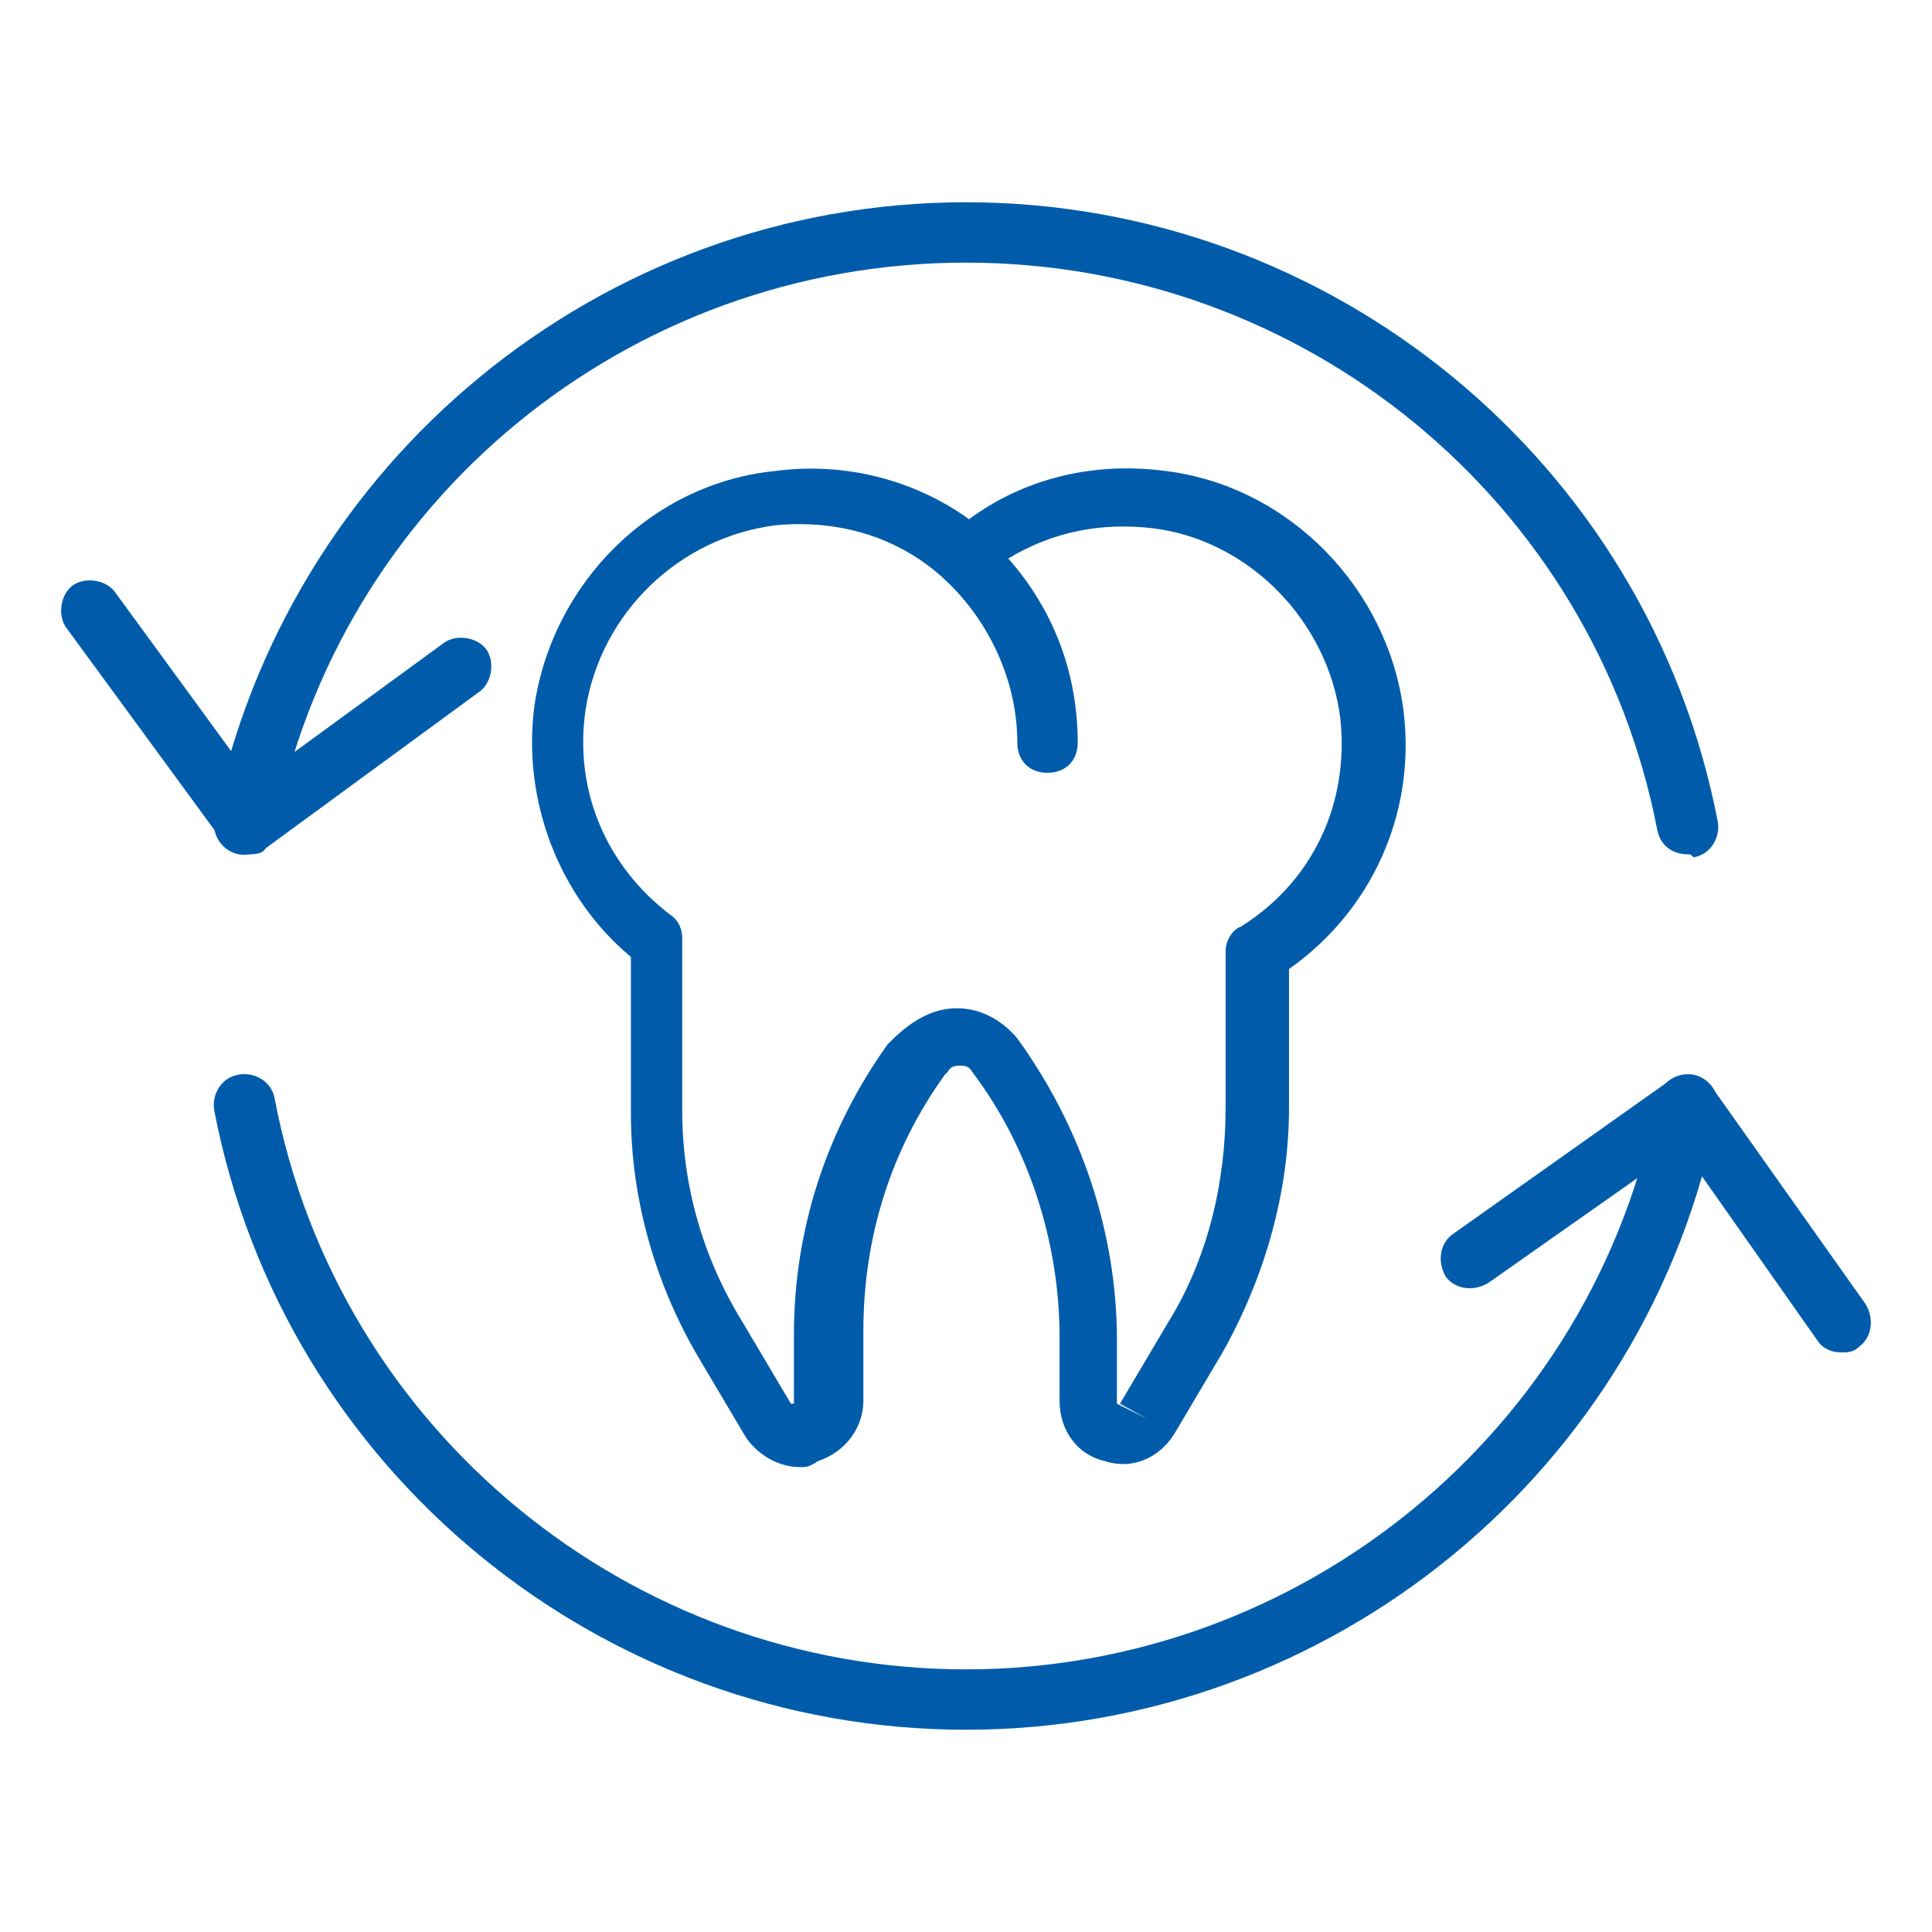
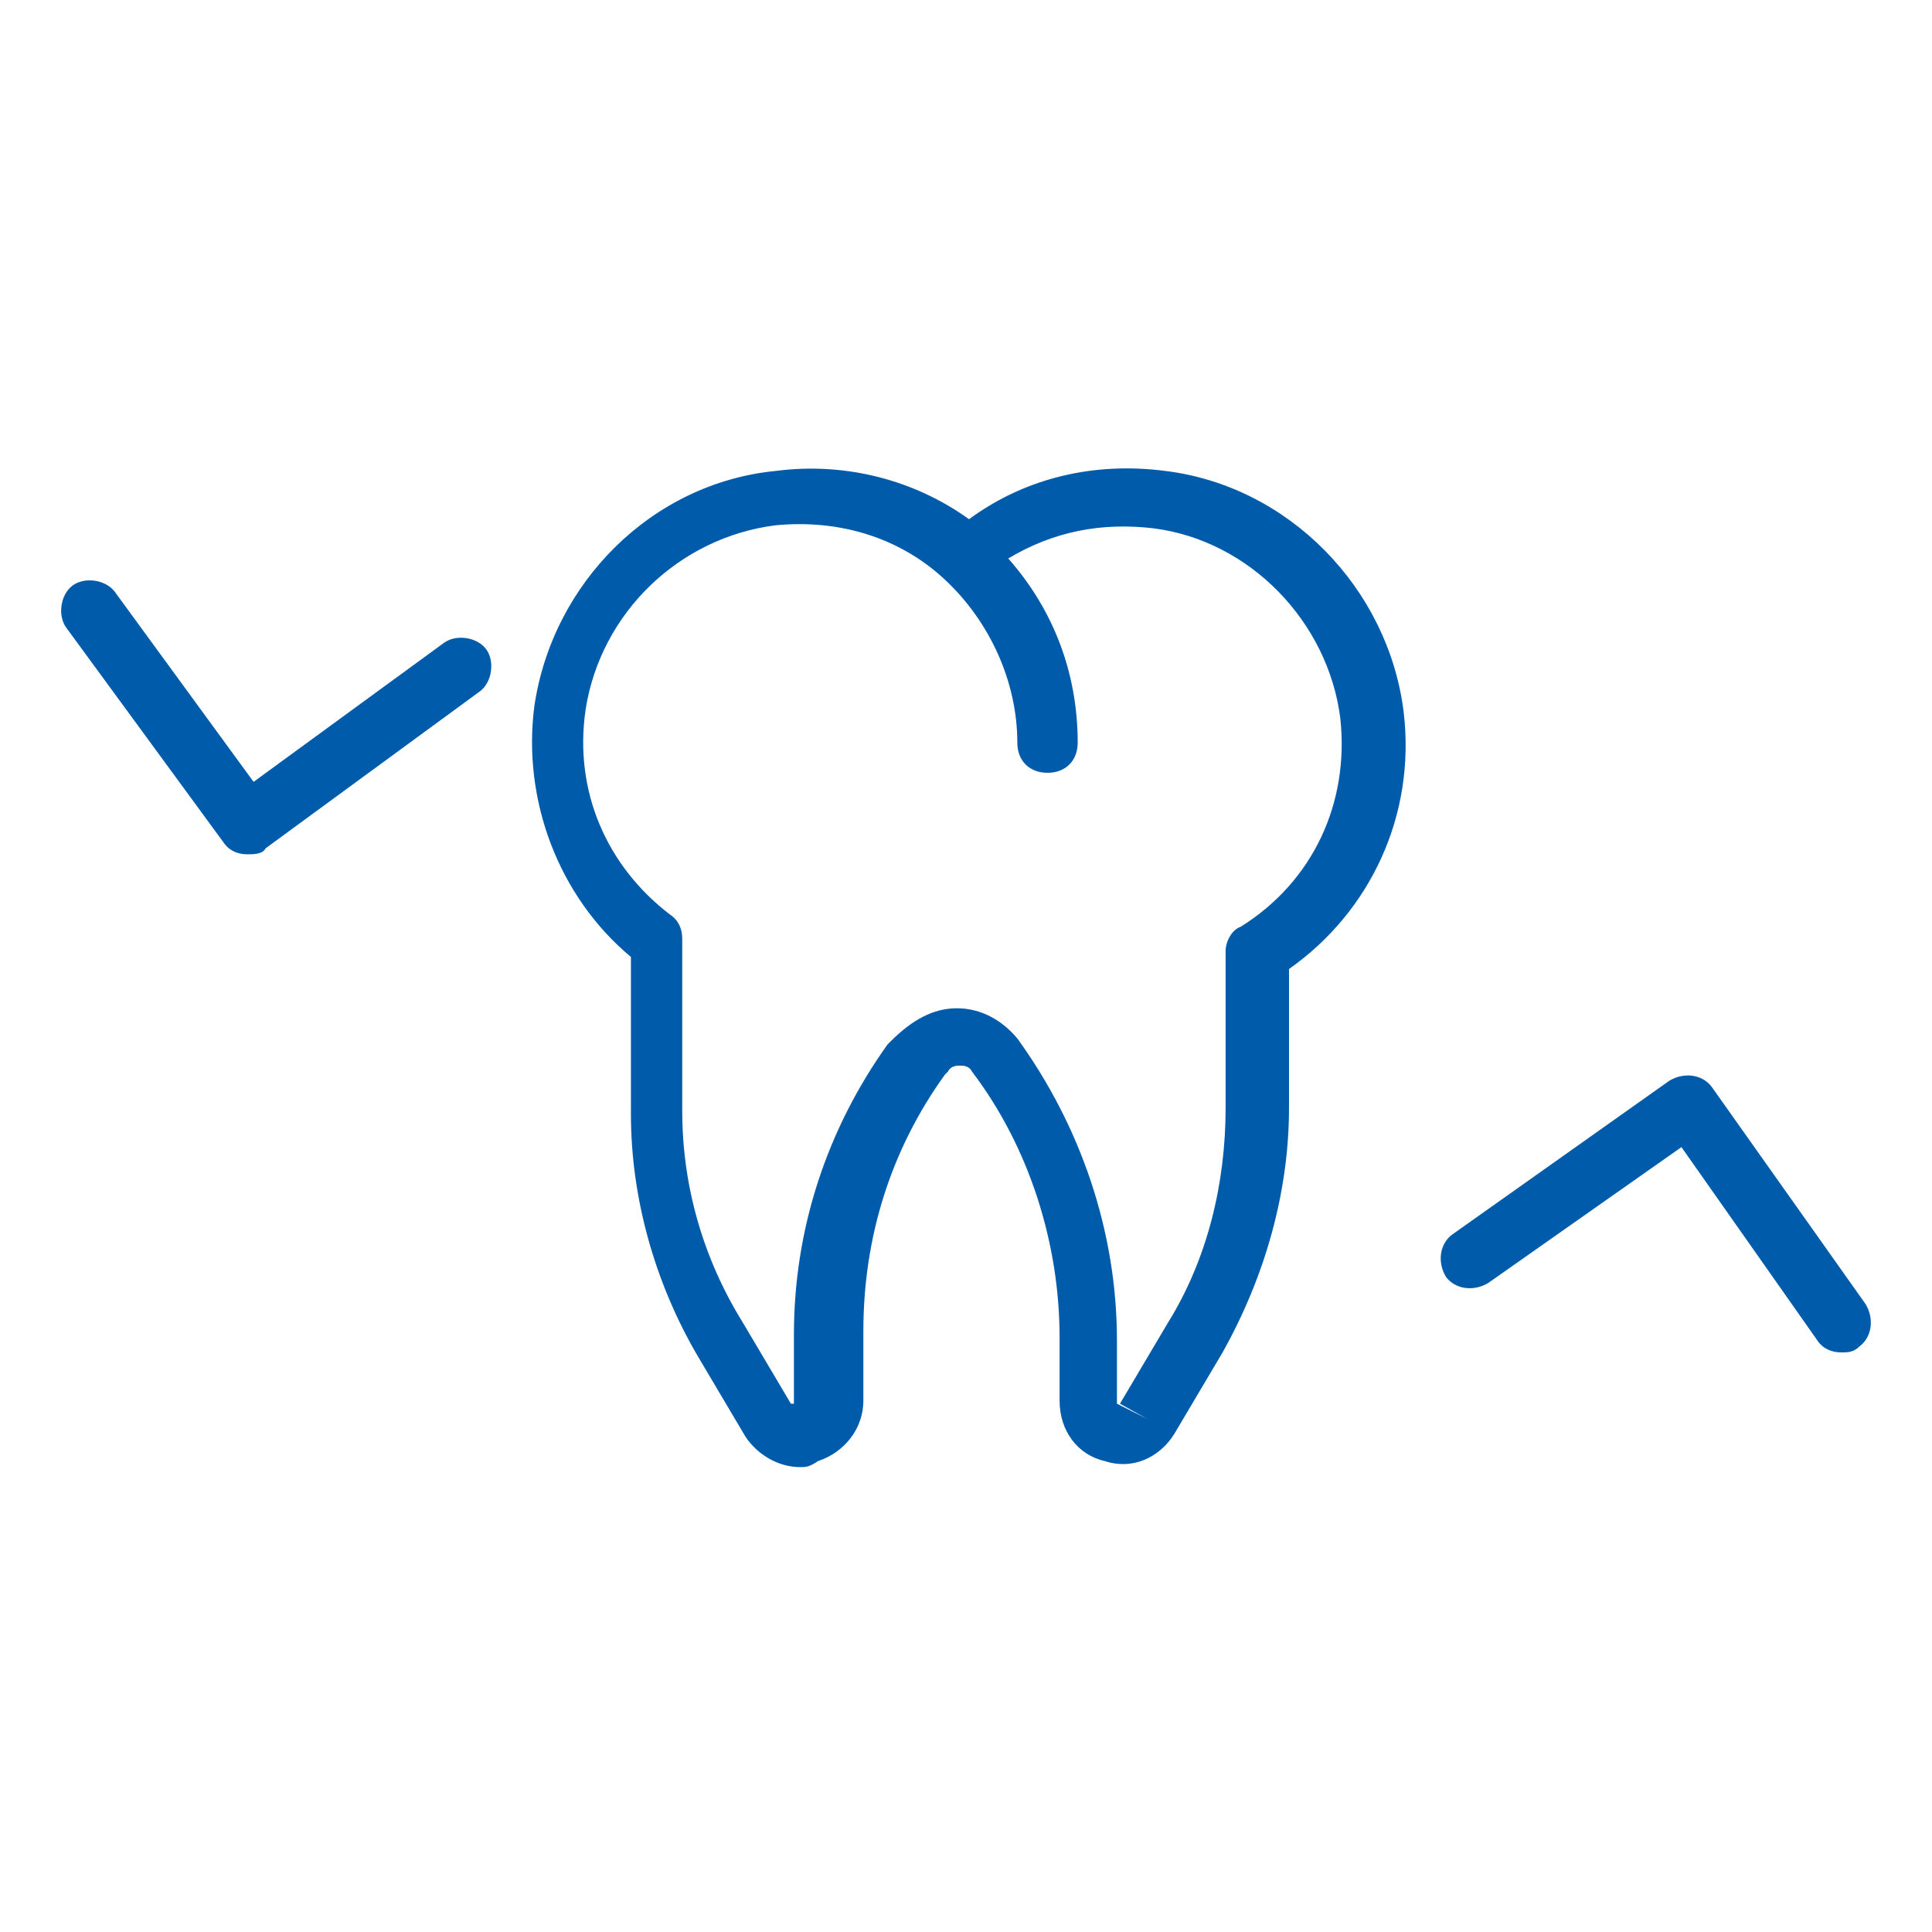
<svg xmlns="http://www.w3.org/2000/svg" width="512" height="512" x="0" y="0" viewBox="0 0 64 64" style="enable-background:new 0 0 512 512" xml:space="preserve" class="">
  <g>
    <path d="M26.5 48.6c-.7 0-1.4-.4-1.8-1l-1.6-2.7c-1.4-2.4-2.2-5.2-2.2-8v-5.2c-2.4-2-3.6-5.2-3.2-8.3.6-4.1 3.9-7.4 8-7.8 2.3-.3 4.6.3 6.4 1.6 1.9-1.4 4.2-1.9 6.5-1.6 4.1.5 7.4 3.9 7.9 8 .4 3.4-1.1 6.6-3.8 8.5v4.6c0 2.8-.8 5.6-2.2 8.1l-1.6 2.7c-.5.8-1.4 1.2-2.3.9-.9-.2-1.5-1-1.5-2v-2.1c0-3.1-1-6.3-2.9-8.8-.1-.2-.3-.2-.4-.2s-.3 0-.4.2l-.1.1c-1.8 2.5-2.7 5.4-2.7 8.5v2.3c0 .9-.6 1.7-1.5 2-.3.2-.4.2-.6.2zm5.2-15.2c.8 0 1.5.4 2 1 2.1 2.9 3.3 6.4 3.3 10v2.1l1 .5-.9-.5 1.6-2.7c1.3-2.1 1.9-4.6 1.9-7.1v-5.2c0-.3.2-.7.5-.8 2.4-1.5 3.6-4.1 3.3-6.9-.4-3.2-3-5.9-6.2-6.3-1.7-.2-3.3.1-4.8 1 1.5 1.7 2.3 3.8 2.3 6.1 0 .6-.4 1-1 1s-1-.4-1-1c0-2-.9-4-2.4-5.4s-3.5-2-5.6-1.8c-3.2.4-5.8 2.9-6.3 6.1-.4 2.7.7 5.2 2.8 6.8.3.2.4.5.4.8v5.7c0 2.5.7 4.9 2 7l1.6 2.7h.1v-2.3c0-3.5 1.1-6.8 3.1-9.6l.1-.1c.7-.7 1.4-1.1 2.2-1.1z" fill="#005cab" opacity="1" data-original="#000000" />
-     <path d="M32 57.3c-12.1 0-22.6-8.6-24.9-20.5-.1-.5.2-1.1.8-1.2.5-.1 1.1.2 1.2.8 2.1 11 11.8 18.9 22.9 18.9s20.8-7.9 22.9-18.9c.1-.5.6-.9 1.2-.8.5.1.9.6.8 1.2C54.6 48.7 44.1 57.3 32 57.3zM55.9 28.3c-.5 0-.9-.3-1-.8C52.8 16.6 43.2 8.7 32 8.7S11.2 16.6 9.1 27.5c-.1.5-.6.9-1.2.8-.5-.1-.9-.6-.8-1.2C9.5 15.3 19.9 6.7 32 6.7s22.6 8.6 24.9 20.5c.1.5-.2 1.1-.8 1.2-.1-.1-.1-.1-.2-.1z" fill="#005cab" opacity="1" data-original="#000000" />
    <path d="M8.2 28.3c-.3 0-.6-.1-.8-.4l-5.2-7.1c-.3-.4-.2-1.1.2-1.4s1.1-.2 1.4.2l4.6 6.3 6.3-4.6c.4-.3 1.1-.2 1.4.2s.2 1.1-.2 1.4l-7.1 5.2c-.1.2-.4.2-.6.2zM61 44.8c-.3 0-.6-.1-.8-.4L55.7 38l-6.4 4.5c-.5.3-1.1.2-1.4-.2-.3-.5-.2-1.1.2-1.4l7.2-5.1c.5-.3 1.1-.2 1.4.2l5.1 7.2c.3.5.2 1.1-.2 1.4-.2.2-.4.2-.6.2z" fill="#005cab" opacity="1" data-original="#000000" />
  </g>
</svg>